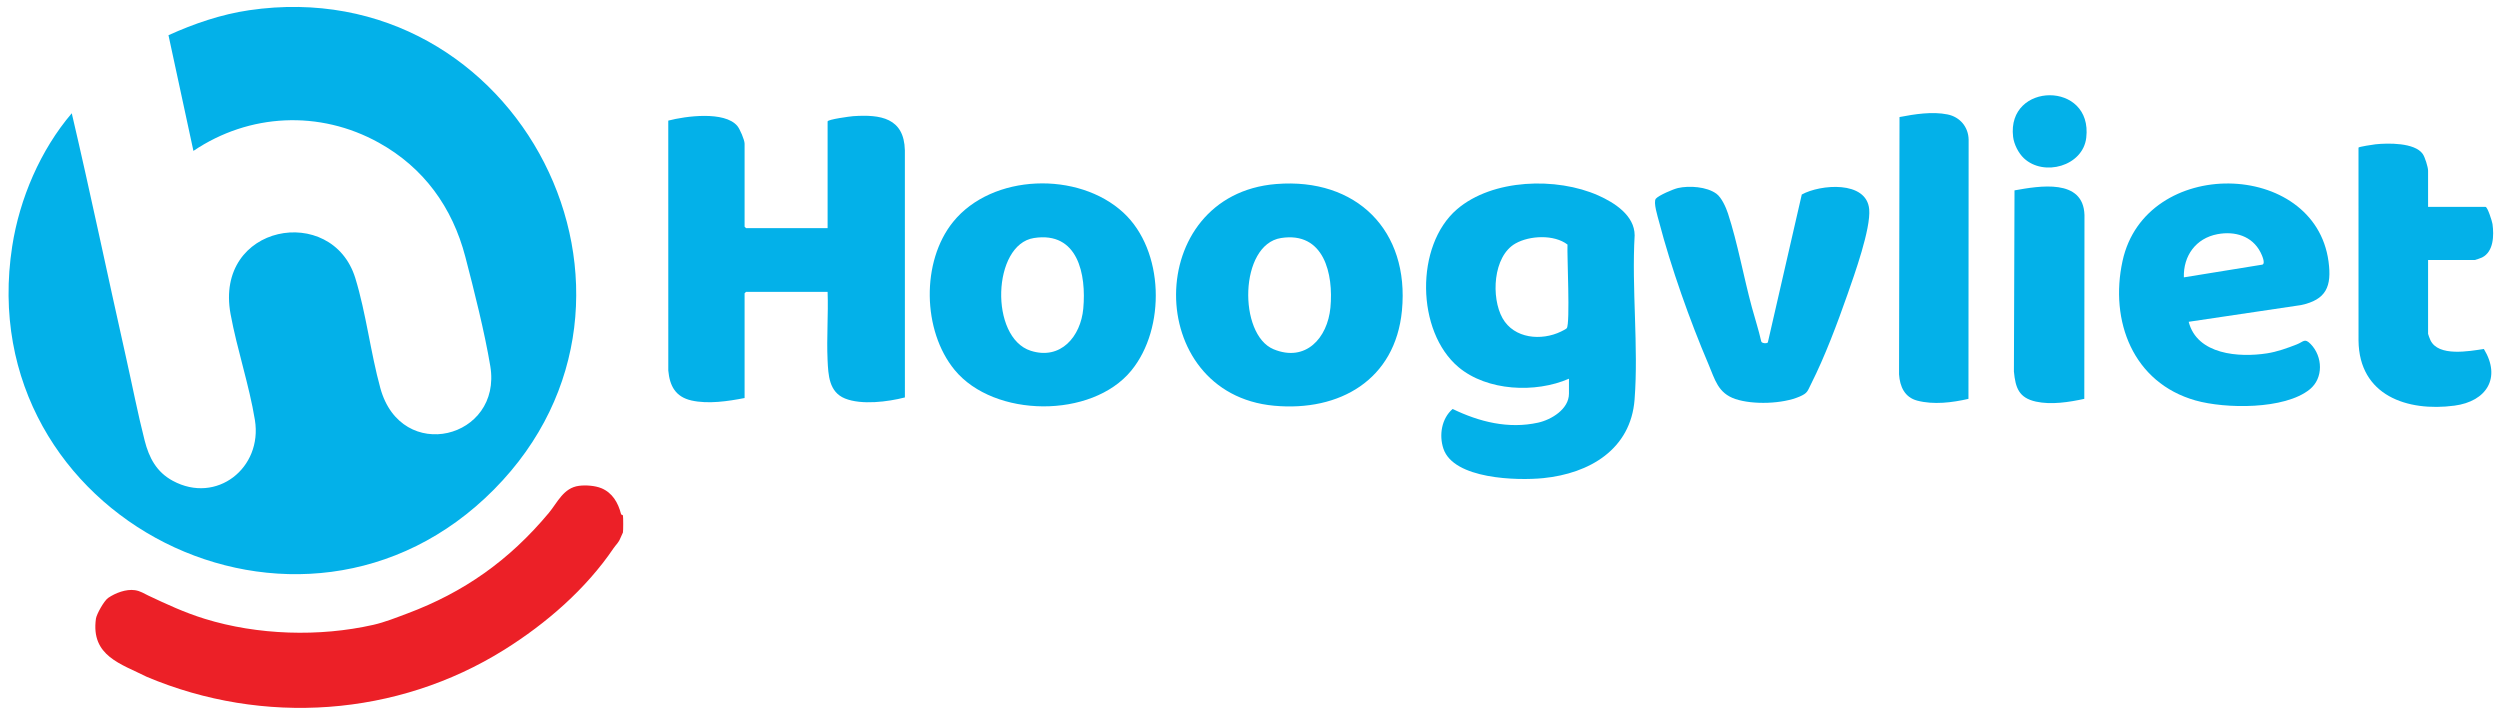
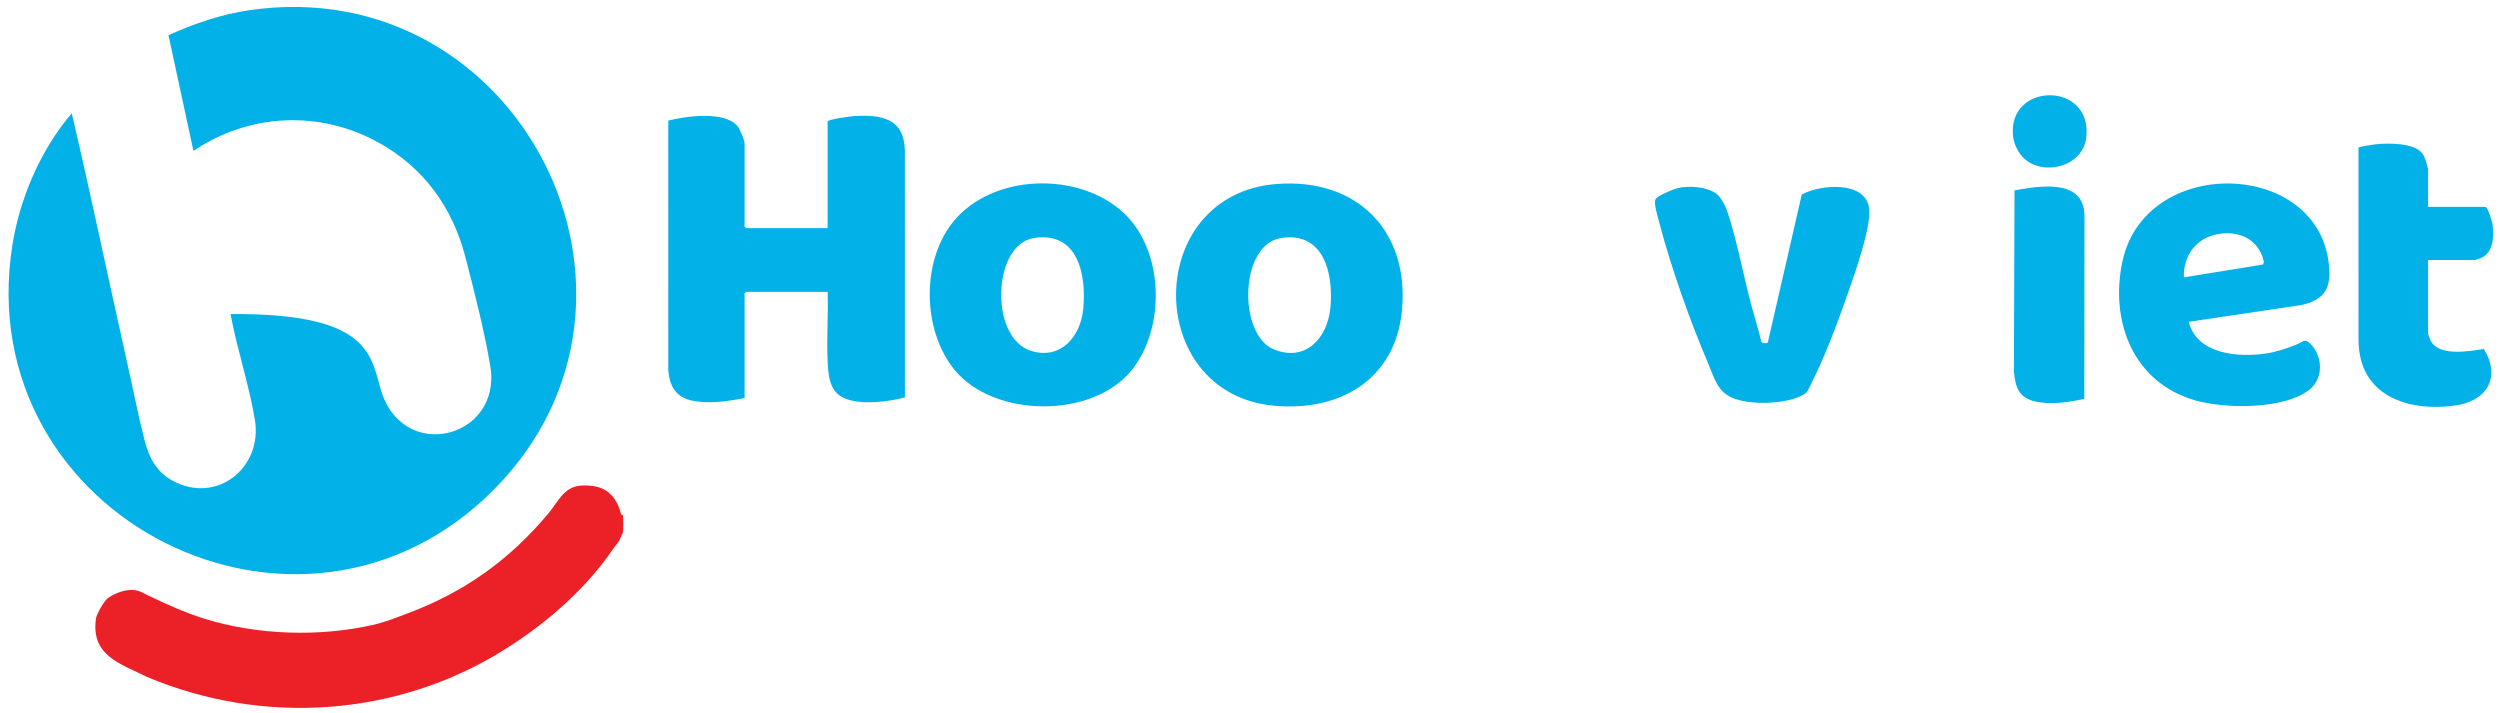
<svg xmlns="http://www.w3.org/2000/svg" width="214" height="61" viewBox="0 0 214 61" fill="none">
  <g clip-path="url(#clip0_781_10518)">
-     <path d="M42.299 41.887C25.772 58.585 -2.555 44.329 1.045 21.081C1.678 16.993 3.469 12.828 6.143 9.695C7.77 16.648 9.226 23.649 10.794 30.619C11.318 32.954 11.793 35.402 12.382 37.707C12.762 39.195 13.397 40.406 14.795 41.16C18.538 43.181 22.487 40.059 21.82 35.954C21.335 32.969 20.286 29.88 19.736 26.883C18.321 19.172 28.438 17.39 30.414 23.806C31.333 26.79 31.722 30.19 32.559 33.23C34.353 39.74 43.002 37.552 41.969 31.339C41.49 28.455 40.579 24.848 39.834 21.989C38.727 17.745 36.277 14.35 32.423 12.213C27.368 9.41 21.342 9.693 16.557 12.917L14.422 3.014C16.617 2.019 18.932 1.227 21.33 0.875C44.416 -2.509 58.607 25.408 42.3 41.885L42.299 41.887Z" fill="#03B1E9" />
+     <path d="M42.299 41.887C25.772 58.585 -2.555 44.329 1.045 21.081C1.678 16.993 3.469 12.828 6.143 9.695C7.77 16.648 9.226 23.649 10.794 30.619C11.318 32.954 11.793 35.402 12.382 37.707C12.762 39.195 13.397 40.406 14.795 41.16C18.538 43.181 22.487 40.059 21.82 35.954C21.335 32.969 20.286 29.88 19.736 26.883C31.333 26.79 31.722 30.19 32.559 33.23C34.353 39.74 43.002 37.552 41.969 31.339C41.49 28.455 40.579 24.848 39.834 21.989C38.727 17.745 36.277 14.35 32.423 12.213C27.368 9.41 21.342 9.693 16.557 12.917L14.422 3.014C16.617 2.019 18.932 1.227 21.33 0.875C44.416 -2.509 58.607 25.408 42.3 41.885L42.299 41.887Z" fill="#03B1E9" />
    <path d="M70.843 19.528V10.397C70.843 10.22 72.791 9.96 73.034 9.944C75.363 9.786 77.394 10.08 77.457 12.873L77.459 34.02C76.011 34.395 73.745 34.684 72.331 34.111C70.958 33.555 70.899 32.102 70.84 30.81C70.752 28.892 70.913 26.906 70.843 24.981H63.861C63.852 24.981 63.737 25.096 63.737 25.105V34.071C62.322 34.349 60.61 34.602 59.189 34.281C57.83 33.973 57.328 33.045 57.206 31.719L57.204 10.325C58.683 9.936 62.017 9.487 63.111 10.776C63.333 11.038 63.737 11.979 63.737 12.298V19.404C63.737 19.413 63.852 19.528 63.861 19.528H70.843Z" fill="#03B1E9" />
    <path d="M51.476 41.789C52.42 42.182 52.912 43.024 53.163 44.01C53.18 44.078 53.308 44.065 53.323 44.125C53.356 44.262 53.355 45.443 53.323 45.581C53.317 45.607 53.169 45.905 53.113 46.045C52.939 46.481 52.734 46.614 52.533 46.91C50.154 50.427 46.755 53.372 43.179 55.61C33.985 61.362 22.527 62.134 12.574 57.941C10.364 56.824 7.763 56.163 8.212 52.956C8.267 52.57 8.909 51.421 9.262 51.179C9.88 50.757 10.789 50.409 11.55 50.519C12.008 50.585 12.347 50.816 12.699 50.982C14.262 51.719 15.792 52.435 17.527 52.971C22.054 54.37 27.331 54.532 31.949 53.488C32.948 53.262 33.976 52.847 34.883 52.508C39.705 50.7 43.585 47.975 46.984 43.9C47.72 43.017 48.228 41.76 49.56 41.587C50.136 41.511 50.943 41.569 51.475 41.79L51.476 41.789Z" fill="#EC2027" />
-     <path d="M134.303 32.418C131.445 33.667 127.294 33.485 124.844 31.424C121.224 28.378 121.115 21.011 124.717 17.916C127.763 15.298 133.256 15.148 136.812 16.73C138.201 17.348 139.921 18.441 139.926 20.143C139.663 24.718 140.265 29.662 139.921 34.193C139.595 38.48 136.044 40.53 132.112 40.927C129.866 41.155 124.436 41.017 123.558 38.411C123.168 37.254 123.395 35.829 124.344 35.007C126.627 36.111 129.123 36.739 131.661 36.179C132.793 35.93 134.303 35.023 134.303 33.698V32.417V32.418ZM134.113 28.098C134.42 27.726 134.131 21.853 134.177 20.934C133.04 20.058 130.933 20.152 129.714 20.848C127.794 21.944 127.624 25.477 128.616 27.238C129.609 28.999 131.946 29.191 133.615 28.385C133.724 28.332 134.056 28.167 134.112 28.098H134.113Z" fill="#03B1E9" />
    <path d="M96.838 31.723C93.457 35.852 85.094 35.776 81.716 31.667C78.955 28.309 78.843 22.383 81.587 18.992C84.941 14.849 92.319 14.644 96.167 18.207C99.665 21.447 99.802 28.102 96.838 31.723ZM88.504 20.374C84.945 20.928 84.689 28.896 88.233 30.026C90.805 30.846 92.511 28.797 92.729 26.417C92.997 23.496 92.282 19.786 88.504 20.374Z" fill="#03B1E9" />
    <path d="M109.25 15.752C116.106 15.2 120.668 19.724 120.006 26.591C119.436 32.512 114.67 35.248 109.06 34.73C97.848 33.696 97.838 16.669 109.25 15.751V15.752ZM109.658 20.374C106.077 20.931 105.979 28.641 109.02 29.896C111.769 31.031 113.635 28.936 113.884 26.335C114.159 23.456 113.342 19.8 109.658 20.374Z" fill="#03B1E9" />
    <path d="M187.351 27.544C188.067 30.365 191.661 30.619 194.061 30.246C194.922 30.112 195.794 29.799 196.603 29.482C197.195 29.25 197.273 28.916 197.795 29.453C198.828 30.514 198.903 32.361 197.719 33.325C195.567 35.078 190.472 35 187.93 34.277C182.591 32.759 180.569 27.489 181.69 22.337C183.649 13.336 198.15 13.641 199.323 22.389C199.608 24.515 199.135 25.659 196.955 26.117L187.351 27.545L187.351 27.544ZM186.938 23.742L193.657 22.653C193.953 22.555 193.609 21.808 193.501 21.599C192.782 20.192 191.296 19.766 189.811 20.046C187.968 20.394 186.885 21.894 186.938 23.741V23.742Z" fill="#03B1E9" />
    <path d="M146.92 16.579C147.368 16.906 147.743 17.751 147.913 18.27C148.738 20.788 149.256 23.71 149.96 26.304C150.223 27.277 150.541 28.236 150.761 29.221C150.797 29.405 151.266 29.422 151.328 29.308L154.232 16.651C155.819 15.773 159.781 15.437 160.003 17.913C160.152 19.573 158.733 23.524 158.137 25.226C157.274 27.687 156.202 30.545 155.031 32.862C154.713 33.492 154.738 33.647 154.049 33.946C152.593 34.578 150.056 34.661 148.552 34.157C147.049 33.654 146.798 32.474 146.245 31.177C144.655 27.453 143.034 22.882 142.011 18.968C141.905 18.561 141.503 17.299 141.74 17.01C141.978 16.722 143.235 16.186 143.635 16.095C144.606 15.878 146.093 15.977 146.92 16.58V16.579Z" fill="#03B1E9" />
    <path d="M207.844 17.71H212.76C212.937 17.71 213.329 18.956 213.358 19.178C213.49 20.155 213.461 21.541 212.463 22.041C212.382 22.081 211.894 22.255 211.85 22.255H207.843V28.576C207.843 28.627 208.001 29.029 208.044 29.119C208.719 30.555 211.363 30.061 212.62 29.873C214.127 32.351 212.838 34.359 210.105 34.723C206.046 35.261 201.941 33.851 201.89 29.158L201.888 12.636C201.901 12.562 203.176 12.369 203.35 12.351C204.42 12.239 206.693 12.201 207.382 13.172C207.574 13.441 207.843 14.301 207.843 14.612V17.711L207.844 17.71Z" fill="#03B1E9" />
-     <path d="M168.5 34.142C167.113 34.462 165.513 34.662 164.115 34.294C163.036 34.01 162.63 33.091 162.558 32.05L162.598 10.02C163.876 9.771 165.405 9.529 166.715 9.797C167.779 10.014 168.498 10.877 168.515 11.963L168.5 34.142Z" fill="#03B1E9" />
    <path d="M178.416 34.142C177.126 34.424 175.58 34.666 174.277 34.378C172.813 34.056 172.522 33.195 172.391 31.802L172.442 16.296C174.572 15.916 178.339 15.255 178.431 18.409L178.416 34.143V34.142Z" fill="#03B1E9" />
    <path d="M173.25 13.55C172.779 13.108 172.397 12.353 172.321 11.71C171.765 7 179.16 6.906 178.583 11.793C178.296 14.229 174.945 15.138 173.25 13.55Z" fill="#03B1E9" />
  </g>
  <defs>
    <clipPath id="clip0_781_10518">
      <rect width="212.683" height="60" fill="white" transform="translate(0.732 0.595)" />
    </clipPath>
  </defs>
</svg>